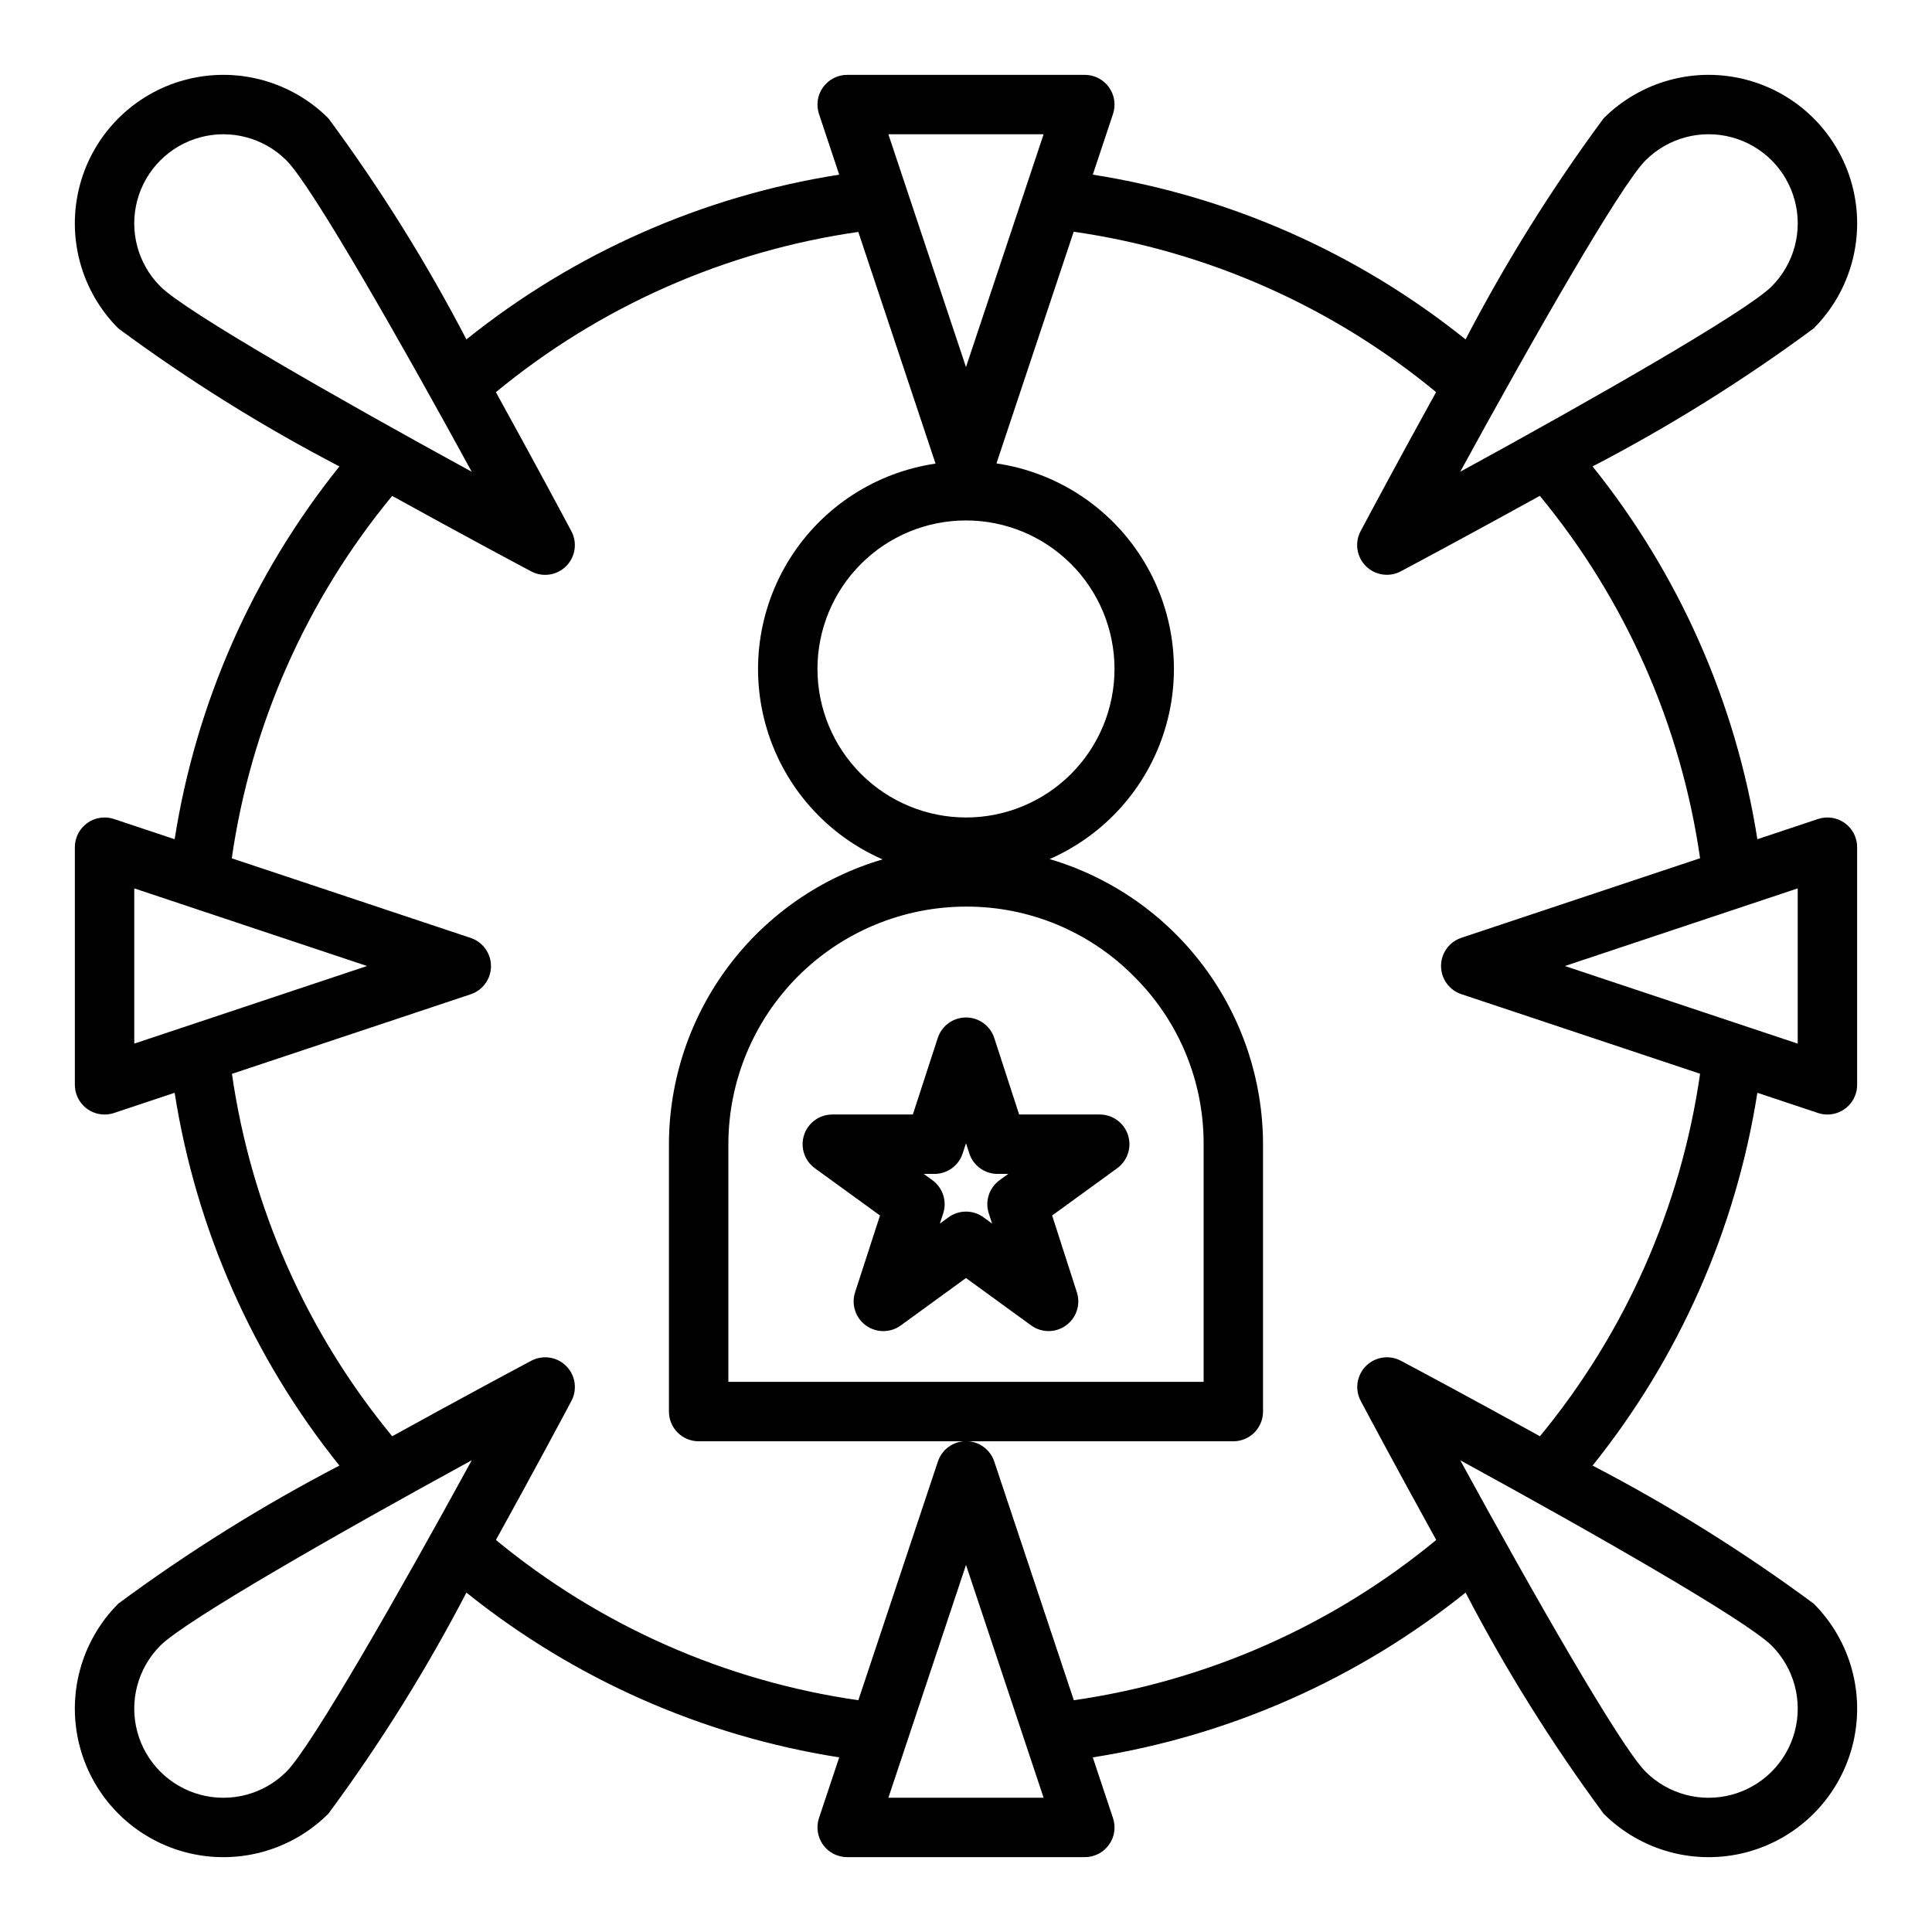
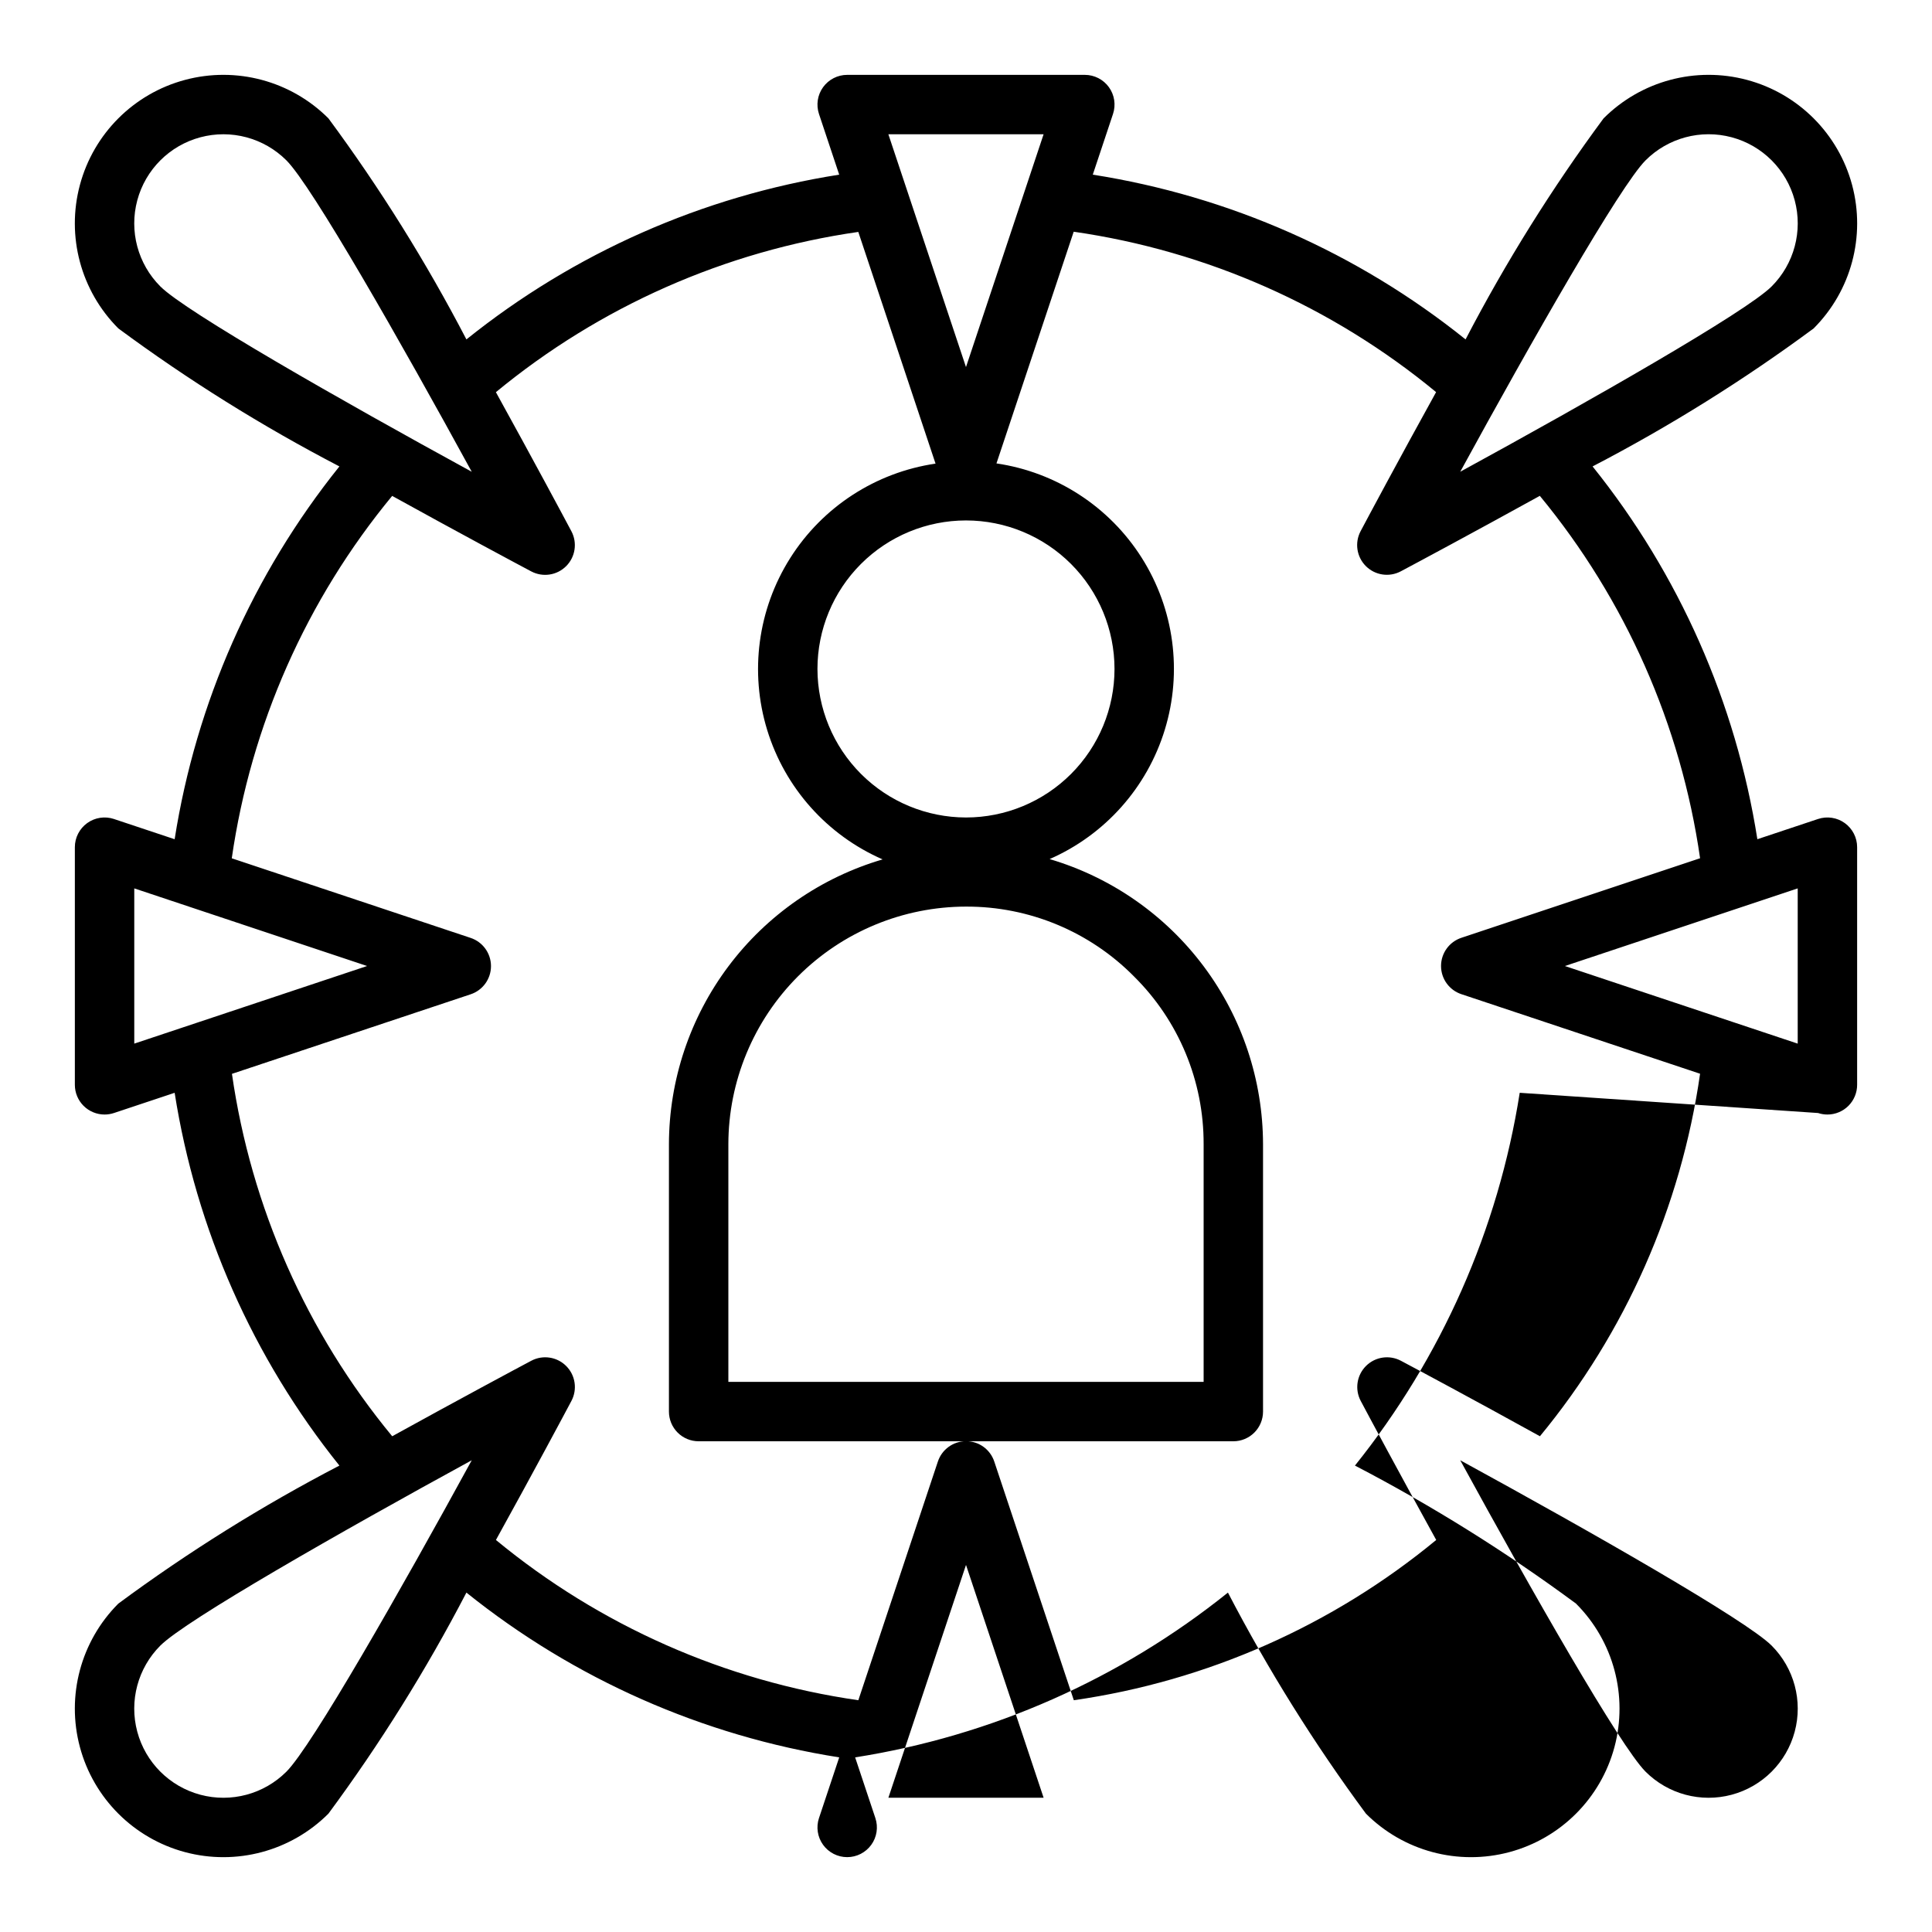
<svg xmlns="http://www.w3.org/2000/svg" fill="#000000" width="800px" height="800px" version="1.1" viewBox="144 144 512 512">
  <g>
-     <path d="m377.21 466.12-6.59 20.301c-1.07 3.246 0.078 6.812 2.84 8.828 2.766 2.012 6.512 2.012 9.273-0.004l17.266-12.555 17.262 12.555c2.758 2.004 6.496 2.008 9.254 0 2.762-2.004 3.914-5.559 2.859-8.801l-6.547-20.324 17.262-12.539v-0.004c2.75-2.012 3.894-5.566 2.832-8.805-1.062-3.242-4.09-5.426-7.5-5.418h-21.34l-6.598-20.301c-1.062-3.231-4.078-5.414-7.477-5.414-3.402 0-6.418 2.184-7.481 5.414l-6.613 20.301h-21.34c-3.41 0-6.434 2.195-7.488 5.438-1.055 3.242 0.102 6.797 2.859 8.801zm14.426-11.023c3.41 0 6.434-2.195 7.488-5.438l0.875-2.699 0.875 2.699h-0.004c1.055 3.246 4.082 5.441 7.496 5.438h2.824l-2.289 1.66v0.004c-2.762 2.004-3.918 5.562-2.859 8.809l0.875 2.691-2.289-1.668c-2.762-2.008-6.5-2.008-9.258 0l-2.289 1.668 0.875-2.691h-0.004c1.059-3.246-0.098-6.805-2.859-8.809l-2.289-1.664z" />
-     <path d="m625.8 438.96c0.801 0.266 1.641 0.402 2.488 0.402 2.086 0 4.09-0.832 5.566-2.305 1.473-1.477 2.305-3.481 2.305-5.566v-62.977c0-2.531-1.215-4.906-3.269-6.387-2.051-1.48-4.691-1.883-7.09-1.086l-16.082 5.359v0.004c-5.688-36.18-20.742-70.238-43.668-98.797 20.453-10.641 40.043-22.867 58.582-36.57 9.945-9.945 13.832-24.441 10.191-38.027-3.641-13.582-14.254-24.195-27.836-27.832-13.586-3.641-28.078 0.242-38.023 10.188-13.703 18.539-25.934 38.129-36.574 58.582-28.559-22.926-62.617-37.98-98.793-43.664l5.359-16.082c0.801-2.402 0.398-5.043-1.082-7.094s-3.859-3.269-6.387-3.269h-62.977c-2.531 0-4.906 1.219-6.387 3.269s-1.883 4.691-1.086 7.094l5.359 16.082h0.004c-36.18 5.684-70.238 20.738-98.797 43.664-10.641-20.453-22.867-40.043-36.57-58.582-9.945-9.945-24.441-13.828-38.027-10.188-13.582 3.637-24.195 14.25-27.832 27.832-3.641 13.586 0.242 28.082 10.188 38.027 18.539 13.703 38.129 25.93 58.582 36.57-22.926 28.559-37.98 62.617-43.664 98.797l-16.082-5.359v-0.004c-2.402-0.797-5.043-0.395-7.094 1.086s-3.269 3.856-3.269 6.387v62.977c0 2.086 0.832 4.09 2.309 5.566 1.477 1.473 3.477 2.305 5.566 2.305 0.844 0 1.684-0.137 2.488-0.402l16.082-5.359c5.684 36.176 20.738 70.234 43.664 98.793-20.453 10.641-40.043 22.871-58.582 36.574-9.945 9.945-13.828 24.438-10.188 38.023 3.637 13.582 14.25 24.195 27.832 27.836 13.586 3.641 28.082-0.246 38.027-10.191 13.703-18.539 25.93-38.129 36.57-58.582 28.559 22.926 62.617 37.98 98.797 43.668l-5.359 16.082h-0.004c-0.797 2.398-0.395 5.039 1.086 7.09 1.48 2.055 3.856 3.269 6.387 3.269h62.977c2.527 0 4.906-1.215 6.387-3.269 1.48-2.051 1.883-4.691 1.082-7.09l-5.359-16.082c36.176-5.688 70.234-20.742 98.793-43.668 10.641 20.453 22.871 40.043 36.574 58.582 9.945 9.945 24.438 13.832 38.023 10.191 13.582-3.641 24.195-14.254 27.836-27.836 3.641-13.586-0.246-28.078-10.191-38.023-18.539-13.703-38.129-25.934-58.582-36.574 22.926-28.559 37.98-62.617 43.668-98.793zm-5.387-59.527v41.141l-61.699-20.57zm-40.32-192.94c5.969-5.965 14.668-8.297 22.82-6.113 8.152 2.184 14.52 8.551 16.703 16.703 2.184 8.152-0.145 16.852-6.113 22.82-6.754 6.746-47.801 30.148-82.523 49.113 18.965-34.715 42.367-75.762 49.113-82.523zm-159.53-6.91-20.566 61.699-20.57-61.699zm-59.93 141.7c0-10.438 4.148-20.449 11.531-27.832 7.379-7.379 17.391-11.527 27.832-11.527 10.438 0 20.449 4.148 27.832 11.527 7.379 7.383 11.527 17.395 11.527 27.832 0 10.441-4.148 20.453-11.527 27.832-7.383 7.383-17.395 11.527-27.832 11.527-10.438-0.012-20.441-4.16-27.82-11.539-7.379-7.379-11.527-17.383-11.543-27.82zm83.879 81.477c11.871 11.746 18.523 27.773 18.461 44.477v62.977h-125.95v-62.977c0.02-16.695 6.66-32.703 18.465-44.512 11.805-11.805 27.812-18.445 44.512-18.465 16.719-0.059 32.762 6.606 44.516 18.5zm-258.02-182.85c-5.965-5.969-8.297-14.668-6.113-22.82 2.184-8.152 8.551-14.52 16.703-16.703 8.152-2.184 16.852 0.148 22.82 6.113 6.746 6.754 30.148 47.801 49.113 82.523-34.715-18.965-75.762-42.367-82.523-49.113zm-6.91 200.66v-41.137l61.699 20.57zm40.32 192.94c-5.969 5.969-14.668 8.297-22.82 6.113-8.152-2.184-14.52-8.551-16.703-16.703-2.184-8.152 0.148-16.852 6.113-22.82 6.754-6.746 47.801-30.148 82.523-49.113-18.965 34.715-42.367 75.762-49.113 82.523zm159.53 6.91 20.57-61.699 20.566 61.699zm234.07-40.32c5.969 5.969 8.297 14.668 6.113 22.82-2.184 8.152-8.551 14.52-16.703 16.703-8.152 2.184-16.852-0.145-22.82-6.113-6.746-6.754-30.148-47.801-49.113-82.523 34.715 18.965 75.762 42.367 82.523 49.113zm-61.402-55.48c-17.926-9.91-33.062-17.996-36.848-20.004-3.055-1.621-6.812-1.059-9.258 1.387-2.445 2.445-3.008 6.203-1.387 9.258 2.008 3.785 10.094 18.895 20.004 36.848-27.512 22.699-60.734 37.391-96.039 42.469l-21.074-63.234c-1.062-3.231-4.078-5.414-7.477-5.414-3.402 0-6.418 2.184-7.481 5.414l-21.074 63.234c-35.301-5.078-68.527-19.77-96.039-42.469 9.91-17.926 17.996-33.062 20.004-36.848 1.621-3.055 1.059-6.812-1.387-9.258-2.445-2.445-6.199-3.008-9.254-1.387-3.785 2.008-18.895 10.094-36.848 20.004h-0.004c-22.699-27.512-37.391-60.734-42.469-96.039l63.234-21.074c3.231-1.062 5.414-4.078 5.414-7.477 0-3.402-2.184-6.418-5.414-7.481l-63.281-21.09c5.09-35.305 19.797-68.531 42.508-96.039 17.926 9.91 33.062 17.996 36.848 20.004h0.004c3.055 1.621 6.809 1.059 9.254-1.387 2.445-2.445 3.008-6.199 1.387-9.254-2.008-3.785-10.094-18.895-20.004-36.848v-0.004c27.512-22.699 60.738-37.391 96.039-42.469l20.469 61.402c-15.879 2.332-29.953 11.48-38.527 25.051-8.574 13.566-10.797 30.203-6.086 45.547 4.707 15.344 15.883 27.867 30.594 34.289-16.32 4.785-30.656 14.727-40.863 28.328-10.207 13.605-15.738 30.148-15.77 47.156v70.848c0 2.09 0.832 4.09 2.305 5.566 1.477 1.477 3.481 2.305 5.566 2.305h141.7c2.086 0 4.09-0.828 5.566-2.305 1.477-1.477 2.305-3.477 2.305-5.566v-70.848c-0.031-17.008-5.551-33.551-15.742-47.168-10.191-13.617-24.508-23.578-40.816-28.402 14.691-6.438 25.844-18.965 30.535-34.305 4.695-15.34 2.461-31.965-6.113-45.52-8.574-13.559-22.637-22.699-38.508-25.031l20.469-61.402c35.305 5.09 68.531 19.797 96.039 42.508-9.91 17.926-17.996 33.062-20.004 36.848v0.004c-1.621 3.055-1.059 6.809 1.387 9.254 2.445 2.445 6.203 3.008 9.258 1.387 3.785-2.008 18.895-10.094 36.848-20.004 22.699 27.512 37.391 60.738 42.469 96.039l-63.234 21.074c-3.231 1.062-5.414 4.078-5.414 7.481 0 3.398 2.184 6.414 5.414 7.477l63.234 21.074c-5.062 35.309-19.742 68.547-42.438 96.07z" />
+     <path d="m625.8 438.96c0.801 0.266 1.641 0.402 2.488 0.402 2.086 0 4.09-0.832 5.566-2.305 1.473-1.477 2.305-3.481 2.305-5.566v-62.977c0-2.531-1.215-4.906-3.269-6.387-2.051-1.48-4.691-1.883-7.09-1.086l-16.082 5.359v0.004c-5.688-36.18-20.742-70.238-43.668-98.797 20.453-10.641 40.043-22.867 58.582-36.57 9.945-9.945 13.832-24.441 10.191-38.027-3.641-13.582-14.254-24.195-27.836-27.832-13.586-3.641-28.078 0.242-38.023 10.188-13.703 18.539-25.934 38.129-36.574 58.582-28.559-22.926-62.617-37.98-98.793-43.664l5.359-16.082c0.801-2.402 0.398-5.043-1.082-7.094s-3.859-3.269-6.387-3.269h-62.977c-2.531 0-4.906 1.219-6.387 3.269s-1.883 4.691-1.086 7.094l5.359 16.082h0.004c-36.18 5.684-70.238 20.738-98.797 43.664-10.641-20.453-22.867-40.043-36.57-58.582-9.945-9.945-24.441-13.828-38.027-10.188-13.582 3.637-24.195 14.25-27.832 27.832-3.641 13.586 0.242 28.082 10.188 38.027 18.539 13.703 38.129 25.93 58.582 36.57-22.926 28.559-37.98 62.617-43.664 98.797l-16.082-5.359v-0.004c-2.402-0.797-5.043-0.395-7.094 1.086s-3.269 3.856-3.269 6.387v62.977c0 2.086 0.832 4.09 2.309 5.566 1.477 1.473 3.477 2.305 5.566 2.305 0.844 0 1.684-0.137 2.488-0.402l16.082-5.359c5.684 36.176 20.738 70.234 43.664 98.793-20.453 10.641-40.043 22.871-58.582 36.574-9.945 9.945-13.828 24.438-10.188 38.023 3.637 13.582 14.25 24.195 27.832 27.836 13.586 3.641 28.082-0.246 38.027-10.191 13.703-18.539 25.93-38.129 36.57-58.582 28.559 22.926 62.617 37.98 98.797 43.668l-5.359 16.082h-0.004c-0.797 2.398-0.395 5.039 1.086 7.09 1.48 2.055 3.856 3.269 6.387 3.269c2.527 0 4.906-1.215 6.387-3.269 1.48-2.051 1.883-4.691 1.082-7.09l-5.359-16.082c36.176-5.688 70.234-20.742 98.793-43.668 10.641 20.453 22.871 40.043 36.574 58.582 9.945 9.945 24.438 13.832 38.023 10.191 13.582-3.641 24.195-14.254 27.836-27.836 3.641-13.586-0.246-28.078-10.191-38.023-18.539-13.703-38.129-25.934-58.582-36.574 22.926-28.559 37.98-62.617 43.668-98.793zm-5.387-59.527v41.141l-61.699-20.57zm-40.32-192.94c5.969-5.965 14.668-8.297 22.82-6.113 8.152 2.184 14.52 8.551 16.703 16.703 2.184 8.152-0.145 16.852-6.113 22.82-6.754 6.746-47.801 30.148-82.523 49.113 18.965-34.715 42.367-75.762 49.113-82.523zm-159.53-6.91-20.566 61.699-20.57-61.699zm-59.93 141.7c0-10.438 4.148-20.449 11.531-27.832 7.379-7.379 17.391-11.527 27.832-11.527 10.438 0 20.449 4.148 27.832 11.527 7.379 7.383 11.527 17.395 11.527 27.832 0 10.441-4.148 20.453-11.527 27.832-7.383 7.383-17.395 11.527-27.832 11.527-10.438-0.012-20.441-4.16-27.82-11.539-7.379-7.379-11.527-17.383-11.543-27.82zm83.879 81.477c11.871 11.746 18.523 27.773 18.461 44.477v62.977h-125.95v-62.977c0.02-16.695 6.66-32.703 18.465-44.512 11.805-11.805 27.812-18.445 44.512-18.465 16.719-0.059 32.762 6.606 44.516 18.5zm-258.02-182.85c-5.965-5.969-8.297-14.668-6.113-22.82 2.184-8.152 8.551-14.52 16.703-16.703 8.152-2.184 16.852 0.148 22.82 6.113 6.746 6.754 30.148 47.801 49.113 82.523-34.715-18.965-75.762-42.367-82.523-49.113zm-6.91 200.66v-41.137l61.699 20.57zm40.32 192.94c-5.969 5.969-14.668 8.297-22.82 6.113-8.152-2.184-14.52-8.551-16.703-16.703-2.184-8.152 0.148-16.852 6.113-22.82 6.754-6.746 47.801-30.148 82.523-49.113-18.965 34.715-42.367 75.762-49.113 82.523zm159.53 6.91 20.57-61.699 20.566 61.699zm234.07-40.32c5.969 5.969 8.297 14.668 6.113 22.82-2.184 8.152-8.551 14.52-16.703 16.703-8.152 2.184-16.852-0.145-22.82-6.113-6.746-6.754-30.148-47.801-49.113-82.523 34.715 18.965 75.762 42.367 82.523 49.113zm-61.402-55.48c-17.926-9.91-33.062-17.996-36.848-20.004-3.055-1.621-6.812-1.059-9.258 1.387-2.445 2.445-3.008 6.203-1.387 9.258 2.008 3.785 10.094 18.895 20.004 36.848-27.512 22.699-60.734 37.391-96.039 42.469l-21.074-63.234c-1.062-3.231-4.078-5.414-7.477-5.414-3.402 0-6.418 2.184-7.481 5.414l-21.074 63.234c-35.301-5.078-68.527-19.77-96.039-42.469 9.91-17.926 17.996-33.062 20.004-36.848 1.621-3.055 1.059-6.812-1.387-9.258-2.445-2.445-6.199-3.008-9.254-1.387-3.785 2.008-18.895 10.094-36.848 20.004h-0.004c-22.699-27.512-37.391-60.734-42.469-96.039l63.234-21.074c3.231-1.062 5.414-4.078 5.414-7.477 0-3.402-2.184-6.418-5.414-7.481l-63.281-21.09c5.09-35.305 19.797-68.531 42.508-96.039 17.926 9.91 33.062 17.996 36.848 20.004h0.004c3.055 1.621 6.809 1.059 9.254-1.387 2.445-2.445 3.008-6.199 1.387-9.254-2.008-3.785-10.094-18.895-20.004-36.848v-0.004c27.512-22.699 60.738-37.391 96.039-42.469l20.469 61.402c-15.879 2.332-29.953 11.48-38.527 25.051-8.574 13.566-10.797 30.203-6.086 45.547 4.707 15.344 15.883 27.867 30.594 34.289-16.32 4.785-30.656 14.727-40.863 28.328-10.207 13.605-15.738 30.148-15.77 47.156v70.848c0 2.09 0.832 4.09 2.305 5.566 1.477 1.477 3.481 2.305 5.566 2.305h141.7c2.086 0 4.09-0.828 5.566-2.305 1.477-1.477 2.305-3.477 2.305-5.566v-70.848c-0.031-17.008-5.551-33.551-15.742-47.168-10.191-13.617-24.508-23.578-40.816-28.402 14.691-6.438 25.844-18.965 30.535-34.305 4.695-15.34 2.461-31.965-6.113-45.52-8.574-13.559-22.637-22.699-38.508-25.031l20.469-61.402c35.305 5.09 68.531 19.797 96.039 42.508-9.91 17.926-17.996 33.062-20.004 36.848v0.004c-1.621 3.055-1.059 6.809 1.387 9.254 2.445 2.445 6.203 3.008 9.258 1.387 3.785-2.008 18.895-10.094 36.848-20.004 22.699 27.512 37.391 60.738 42.469 96.039l-63.234 21.074c-3.231 1.062-5.414 4.078-5.414 7.481 0 3.398 2.184 6.414 5.414 7.477l63.234 21.074c-5.062 35.309-19.742 68.547-42.438 96.07z" />
  </g>
</svg>